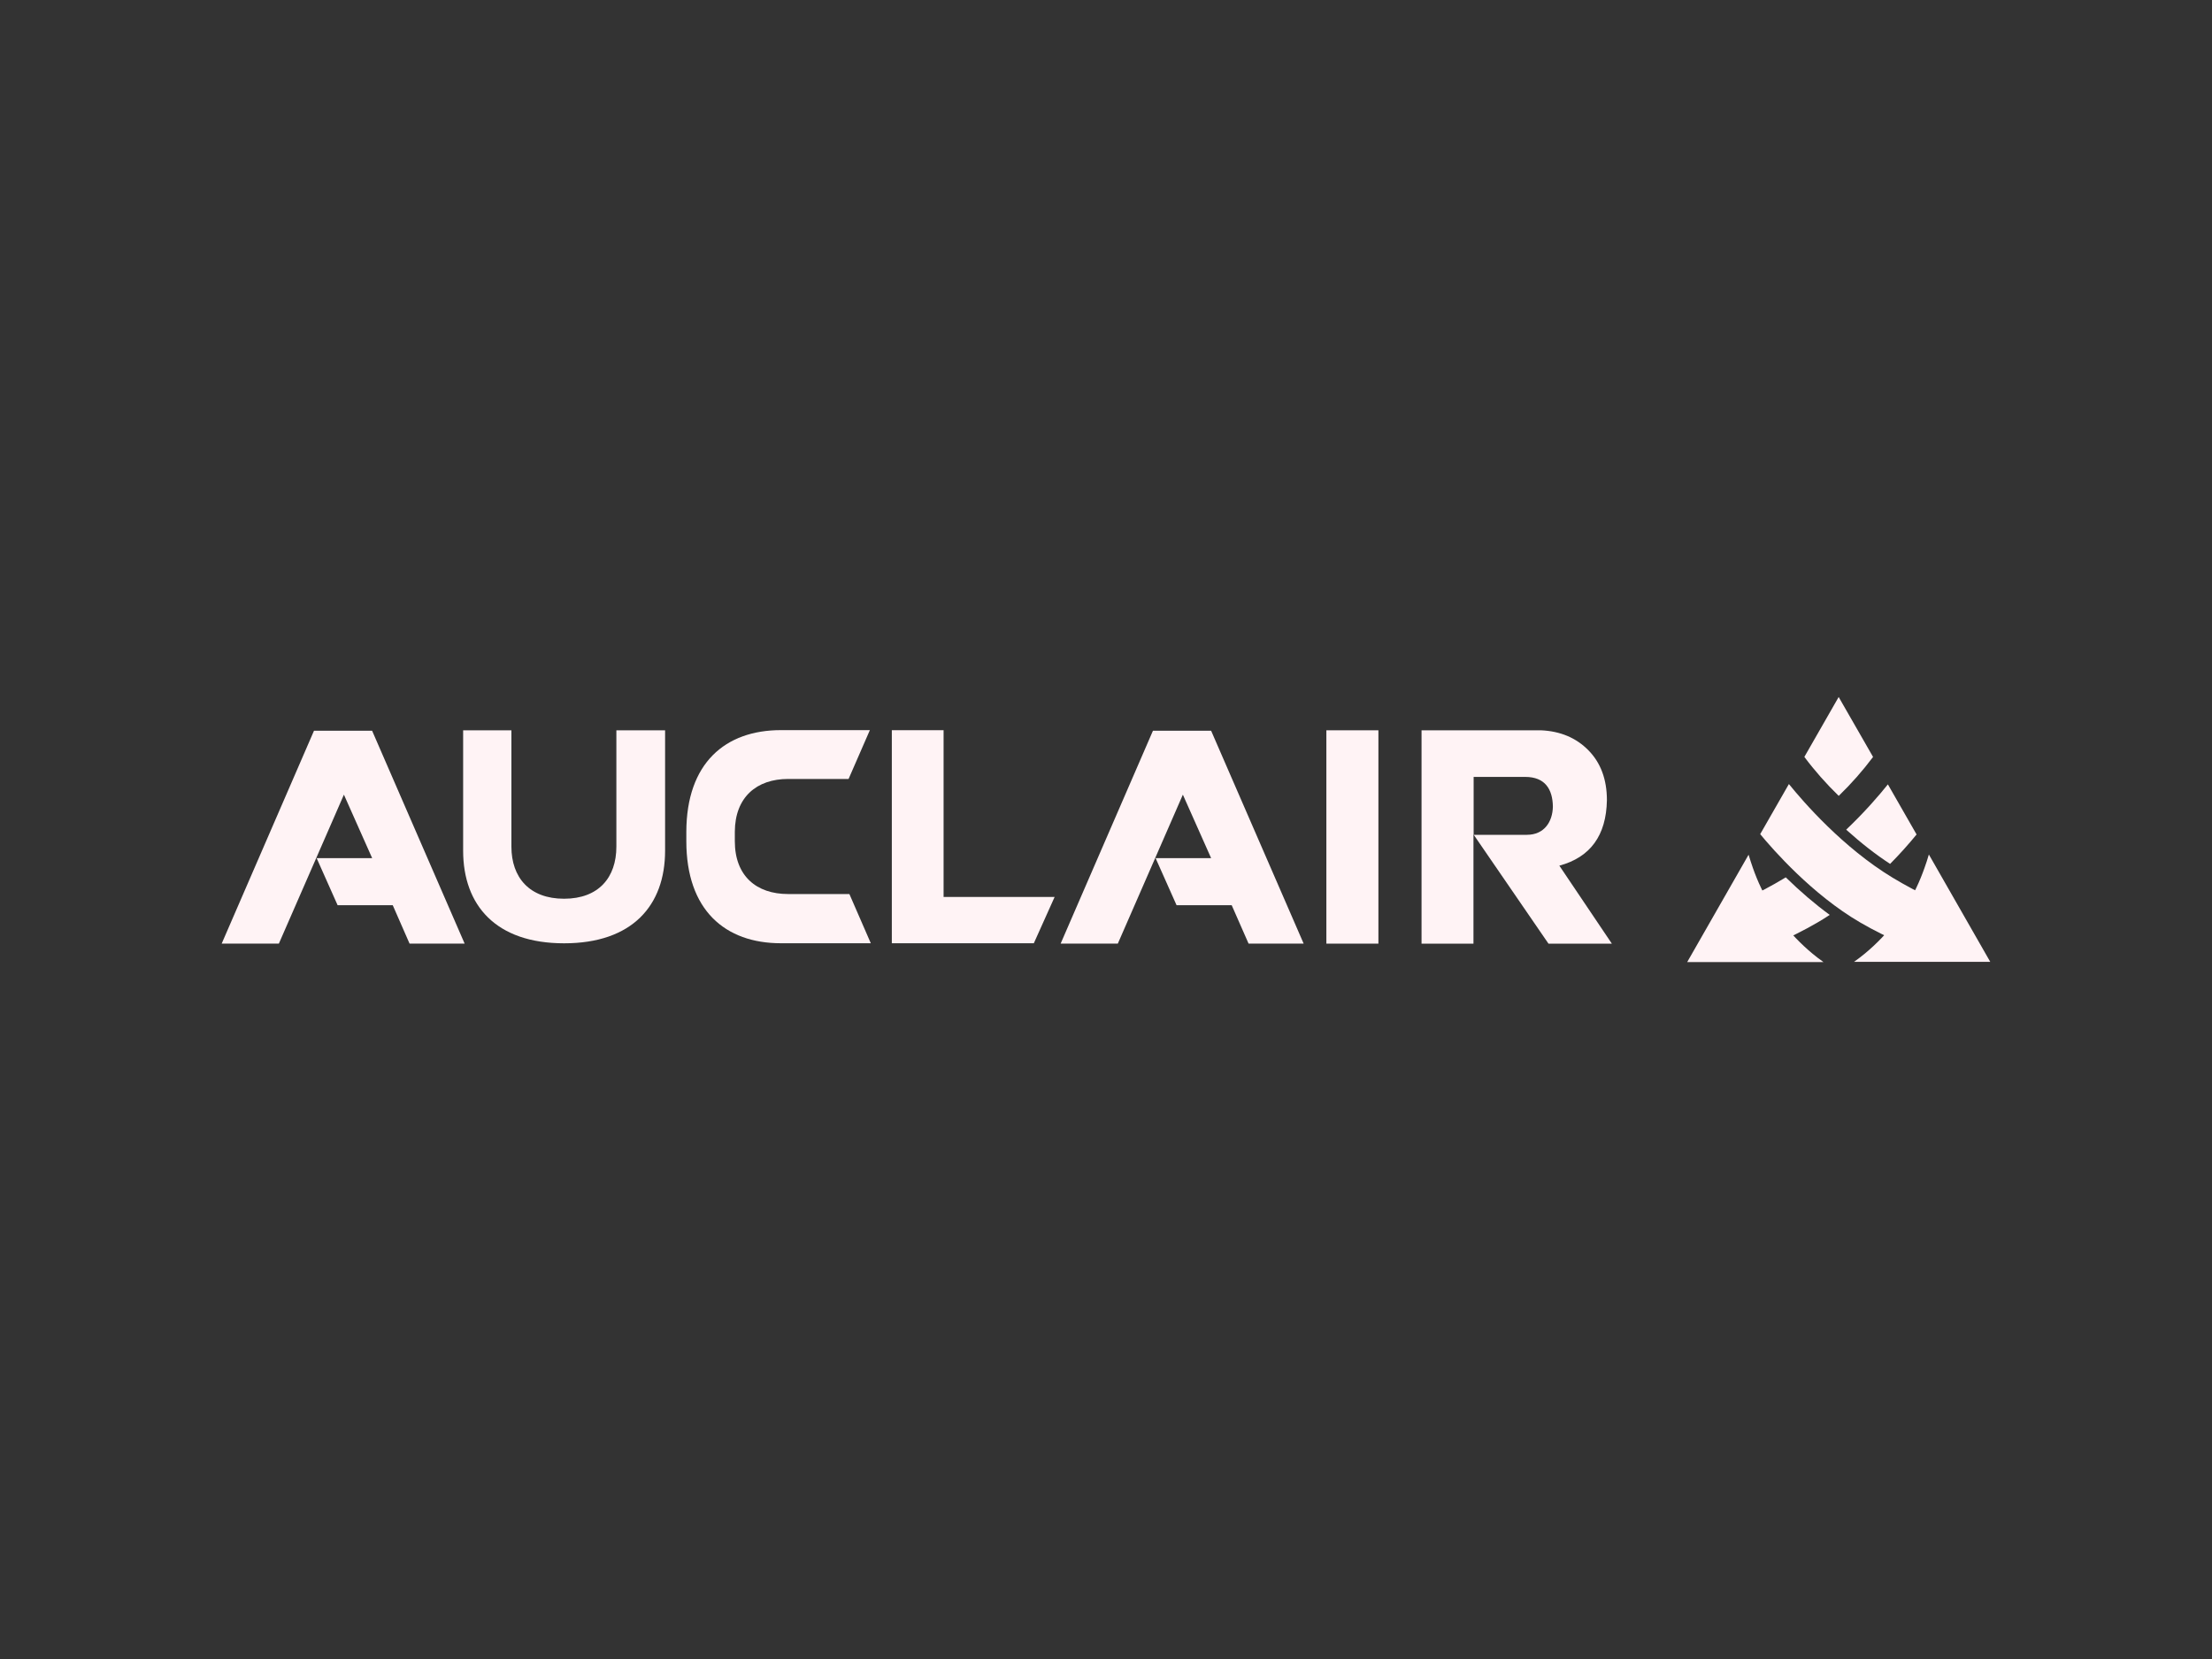
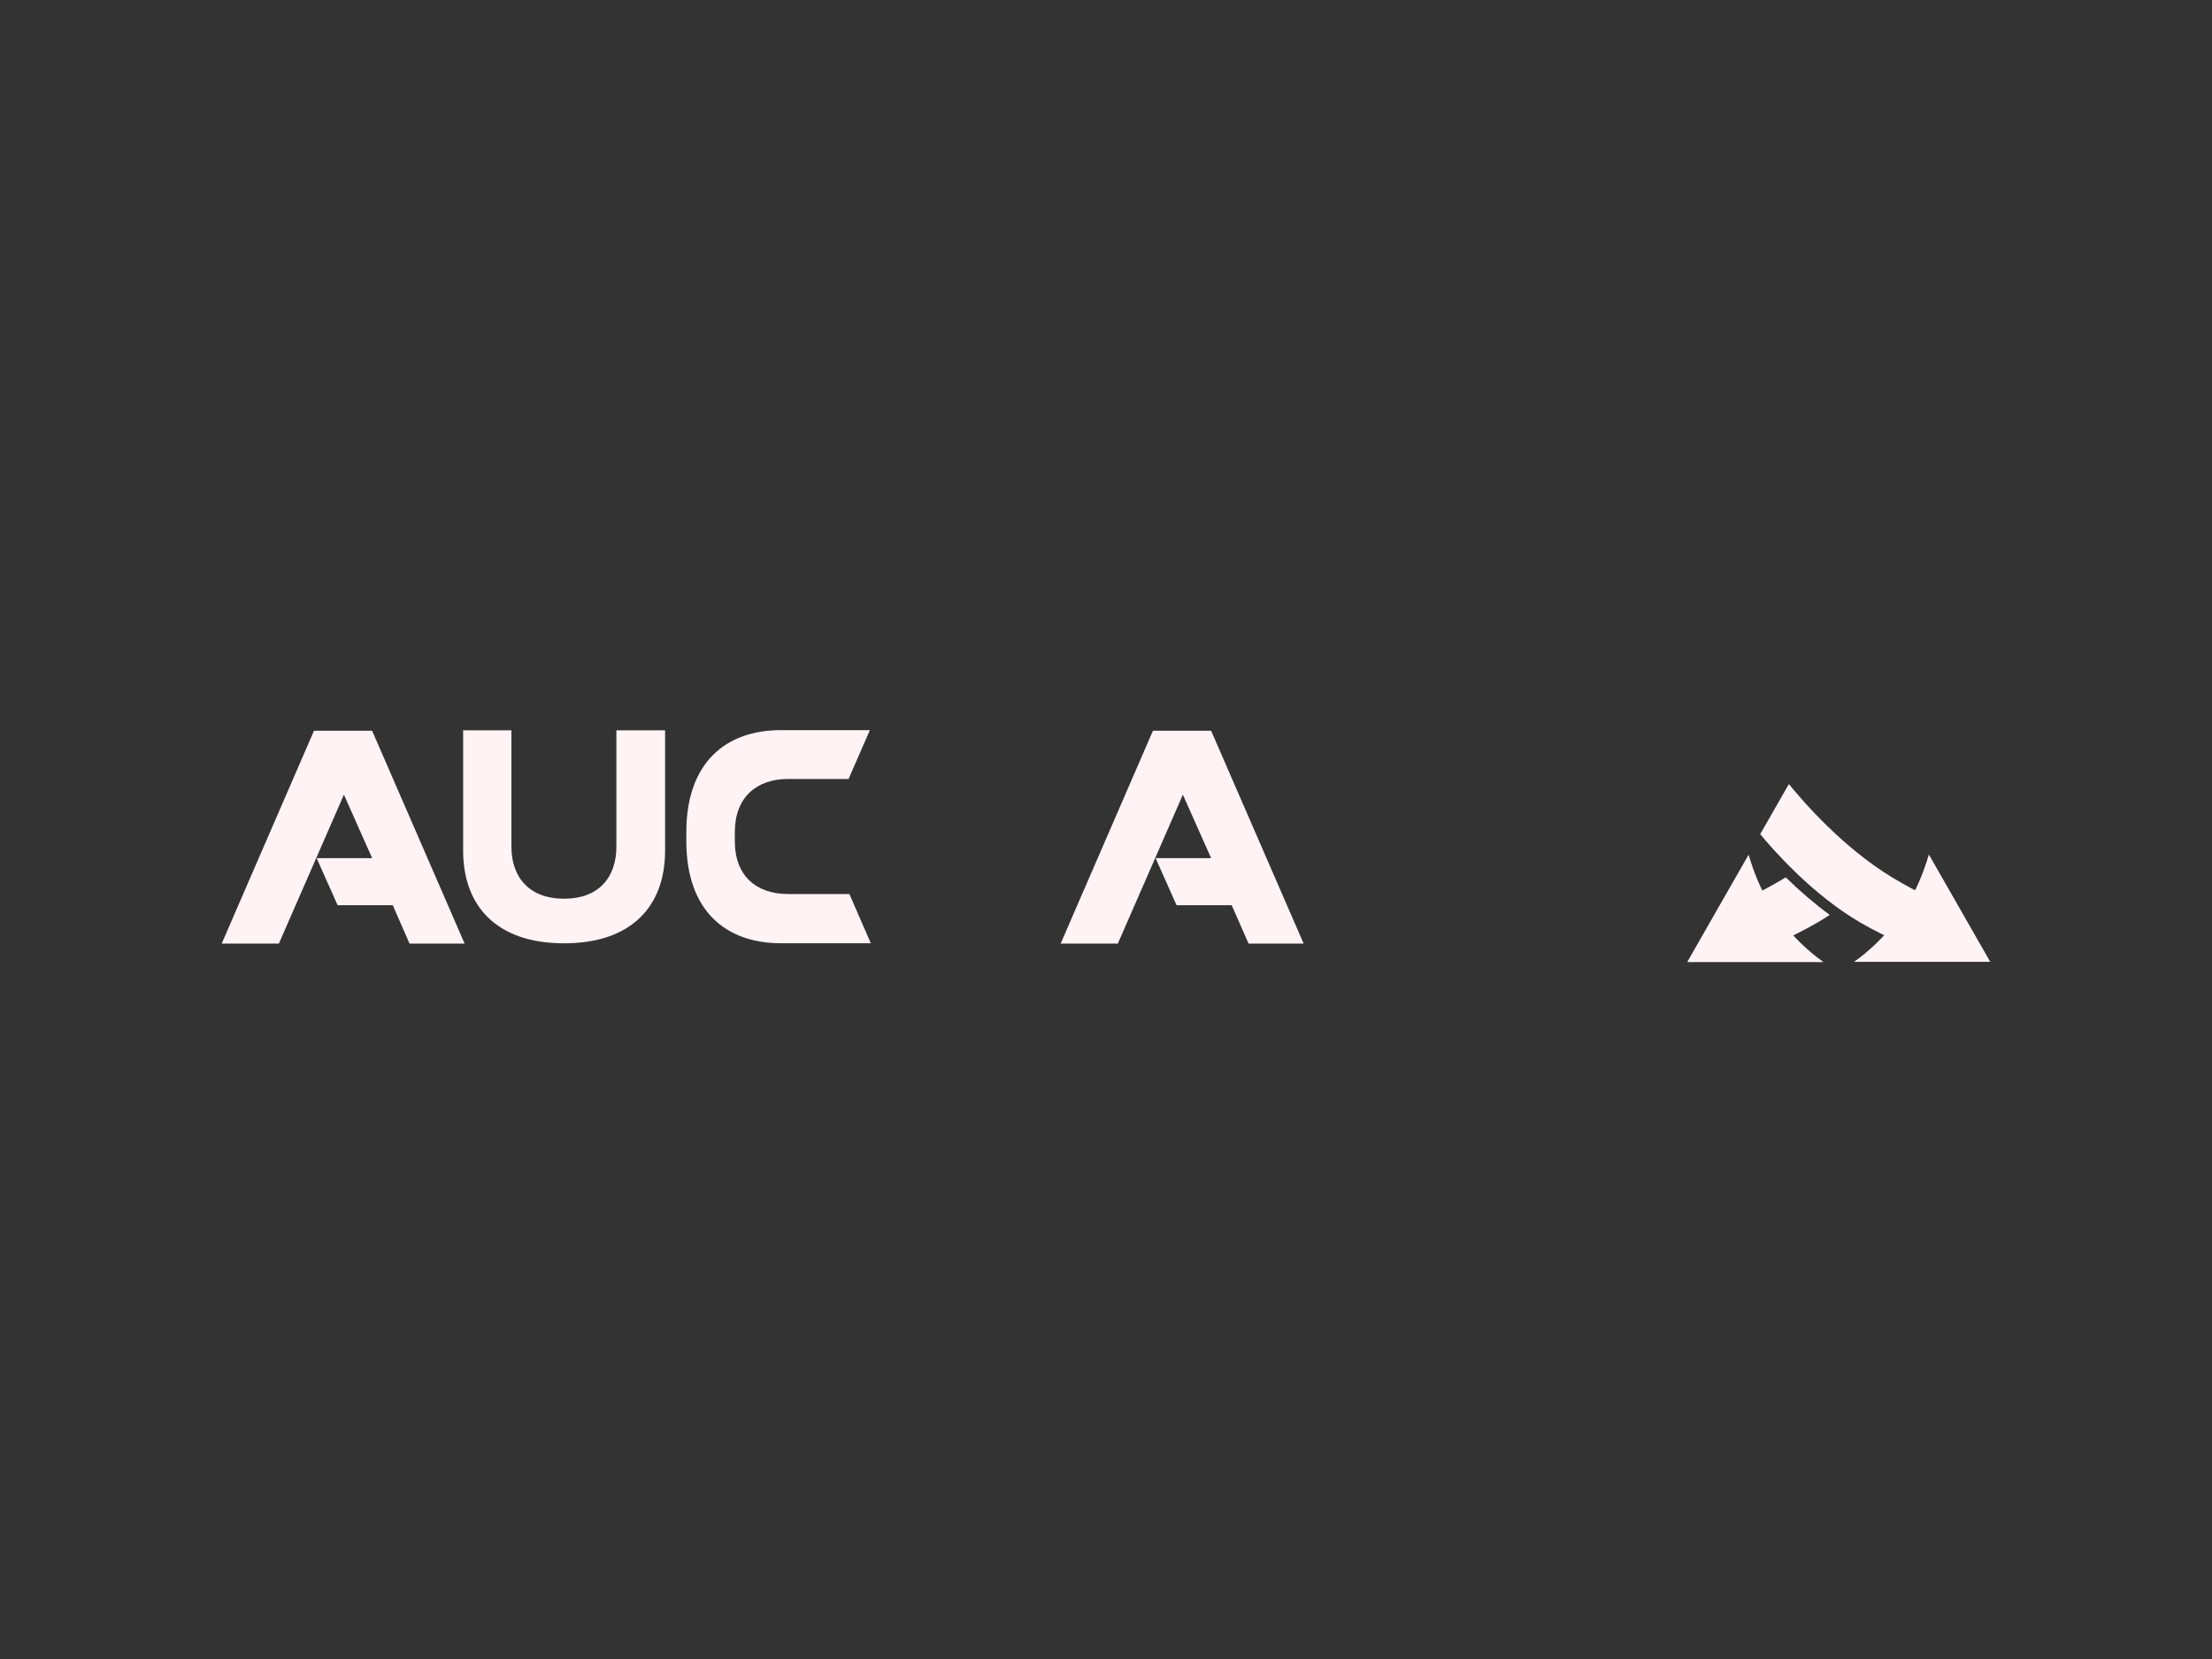
<svg xmlns="http://www.w3.org/2000/svg" id="a" data-name="Layer 1" viewBox="0 0 400 300">
  <rect x="0" y="0" width="400" height="300" fill="#333333" stroke="none" />
  <defs>
    <style>
      .c {
        fill: #fff3f5;
      }
    </style>
  </defs>
  <path class="c" d="M335.25,173.93h24.65l-11.1-19.41c-.23.81-.5,1.61-.77,2.37-.45,1.28-.95,2.51-1.5,3.65l-.22.45-.45-.23c-1.26-.67-2.48-1.36-3.62-2.05-8.99-5.44-16.18-13.75-18.75-16.93l-5.19,9.06c2.29,2.78,9.42,10.93,18.08,15.97,1.23.71,2.49,1.4,3.75,2.02l.59.29-.45.48c-.97,1.01-2,1.97-3.05,2.84-.62.51-1.28,1.01-1.96,1.5h0Z" />
-   <path class="c" d="M326.29,136.88c1.86,2.49,3.95,4.85,6.21,7.04,2.26-2.19,4.34-4.55,6.21-7.04l-6.22-10.84-6.21,10.84h0Z" />
  <path class="c" d="M305.09,173.97h24.65c-.68-.48-1.33-.98-1.96-1.5-1.05-.87-2.08-1.83-3.05-2.84l-.45-.48.59-.29c1.25-.62,2.51-1.3,3.75-2.02.73-.42,1.48-.89,2.25-1.4-2.64-1.93-5.3-4.2-7.95-6.79-.05.03-.11.07-.16.1-1.14.69-2.36,1.38-3.62,2.05l-.45.23-.22-.45c-.55-1.14-1.05-2.37-1.5-3.65-.26-.76-.53-1.55-.77-2.37l-11.1,19.41h0Z" />
-   <path class="c" d="M333.85,150.03c2.66,2.4,5.32,4.48,7.94,6.19,1.75-1.77,3.3-3.51,4.79-5.32l-5.19-9.06c-1.71,2.13-4.17,4.98-7.54,8.19h0Z" />
  <path class="c" d="M67.31,132.14h-10.53l-16.69,38.49h10.34l11.76-26.93,5.11,11.48h-10.04l3.79,8.51h9.97l3.04,6.94h9.96l-16.73-38.49Z" />
  <path class="c" d="M219.01,132.14h-10.52l-16.69,38.49h10.34l11.76-26.93,5.11,11.48h-10.04l3.79,8.51h9.97l3.05,6.94h9.96l-16.73-38.49Z" />
-   <path class="c" d="M249.26,132.06h-9.41v38.58h9.41v-38.58Z" />
-   <path class="c" d="M266.49,150.96h9.63c3.09,0,4.64-2.32,4.69-5.11-.05-3.12-1.4-5.36-5-5.36h-9.33v10.48h0ZM257.06,170.64v-38.58h21.57c3.52.15,6.39,1.36,8.61,3.62,2.22,2.26,3.34,5.26,3.34,9.03-.12,6.37-2.99,10.31-8.6,11.83l9.5,14.11h-11.46l-13.57-19.76v19.76h-9.39Z" />
-   <path class="c" d="M161.27,170.57v-38.53h9.36v30.16h20.08l-3.76,8.37h-25.68Z" />
  <path class="c" d="M153.58,161.67h-11.07c-5.71,0-9.63-3.25-9.63-9.56v-1.71c.03-6.26,3.96-9.54,9.63-9.54h10.94l3.85-8.83h-16.08c-10.1,0-17.08,5.98-17.11,18.38v1.7c0,12.45,6.99,18.46,17.11,18.46h16.25l-3.87-8.89h0Z" />
  <path class="c" d="M111.46,132.06v21.04c0,5.58-3.21,9.42-9.46,9.42s-9.52-3.84-9.52-9.42v-21.04h-8.73v21.77c0,9.9,5.94,16.75,18.26,16.75s18.26-6.84,18.26-16.75v-21.77h-8.8Z" />
</svg>